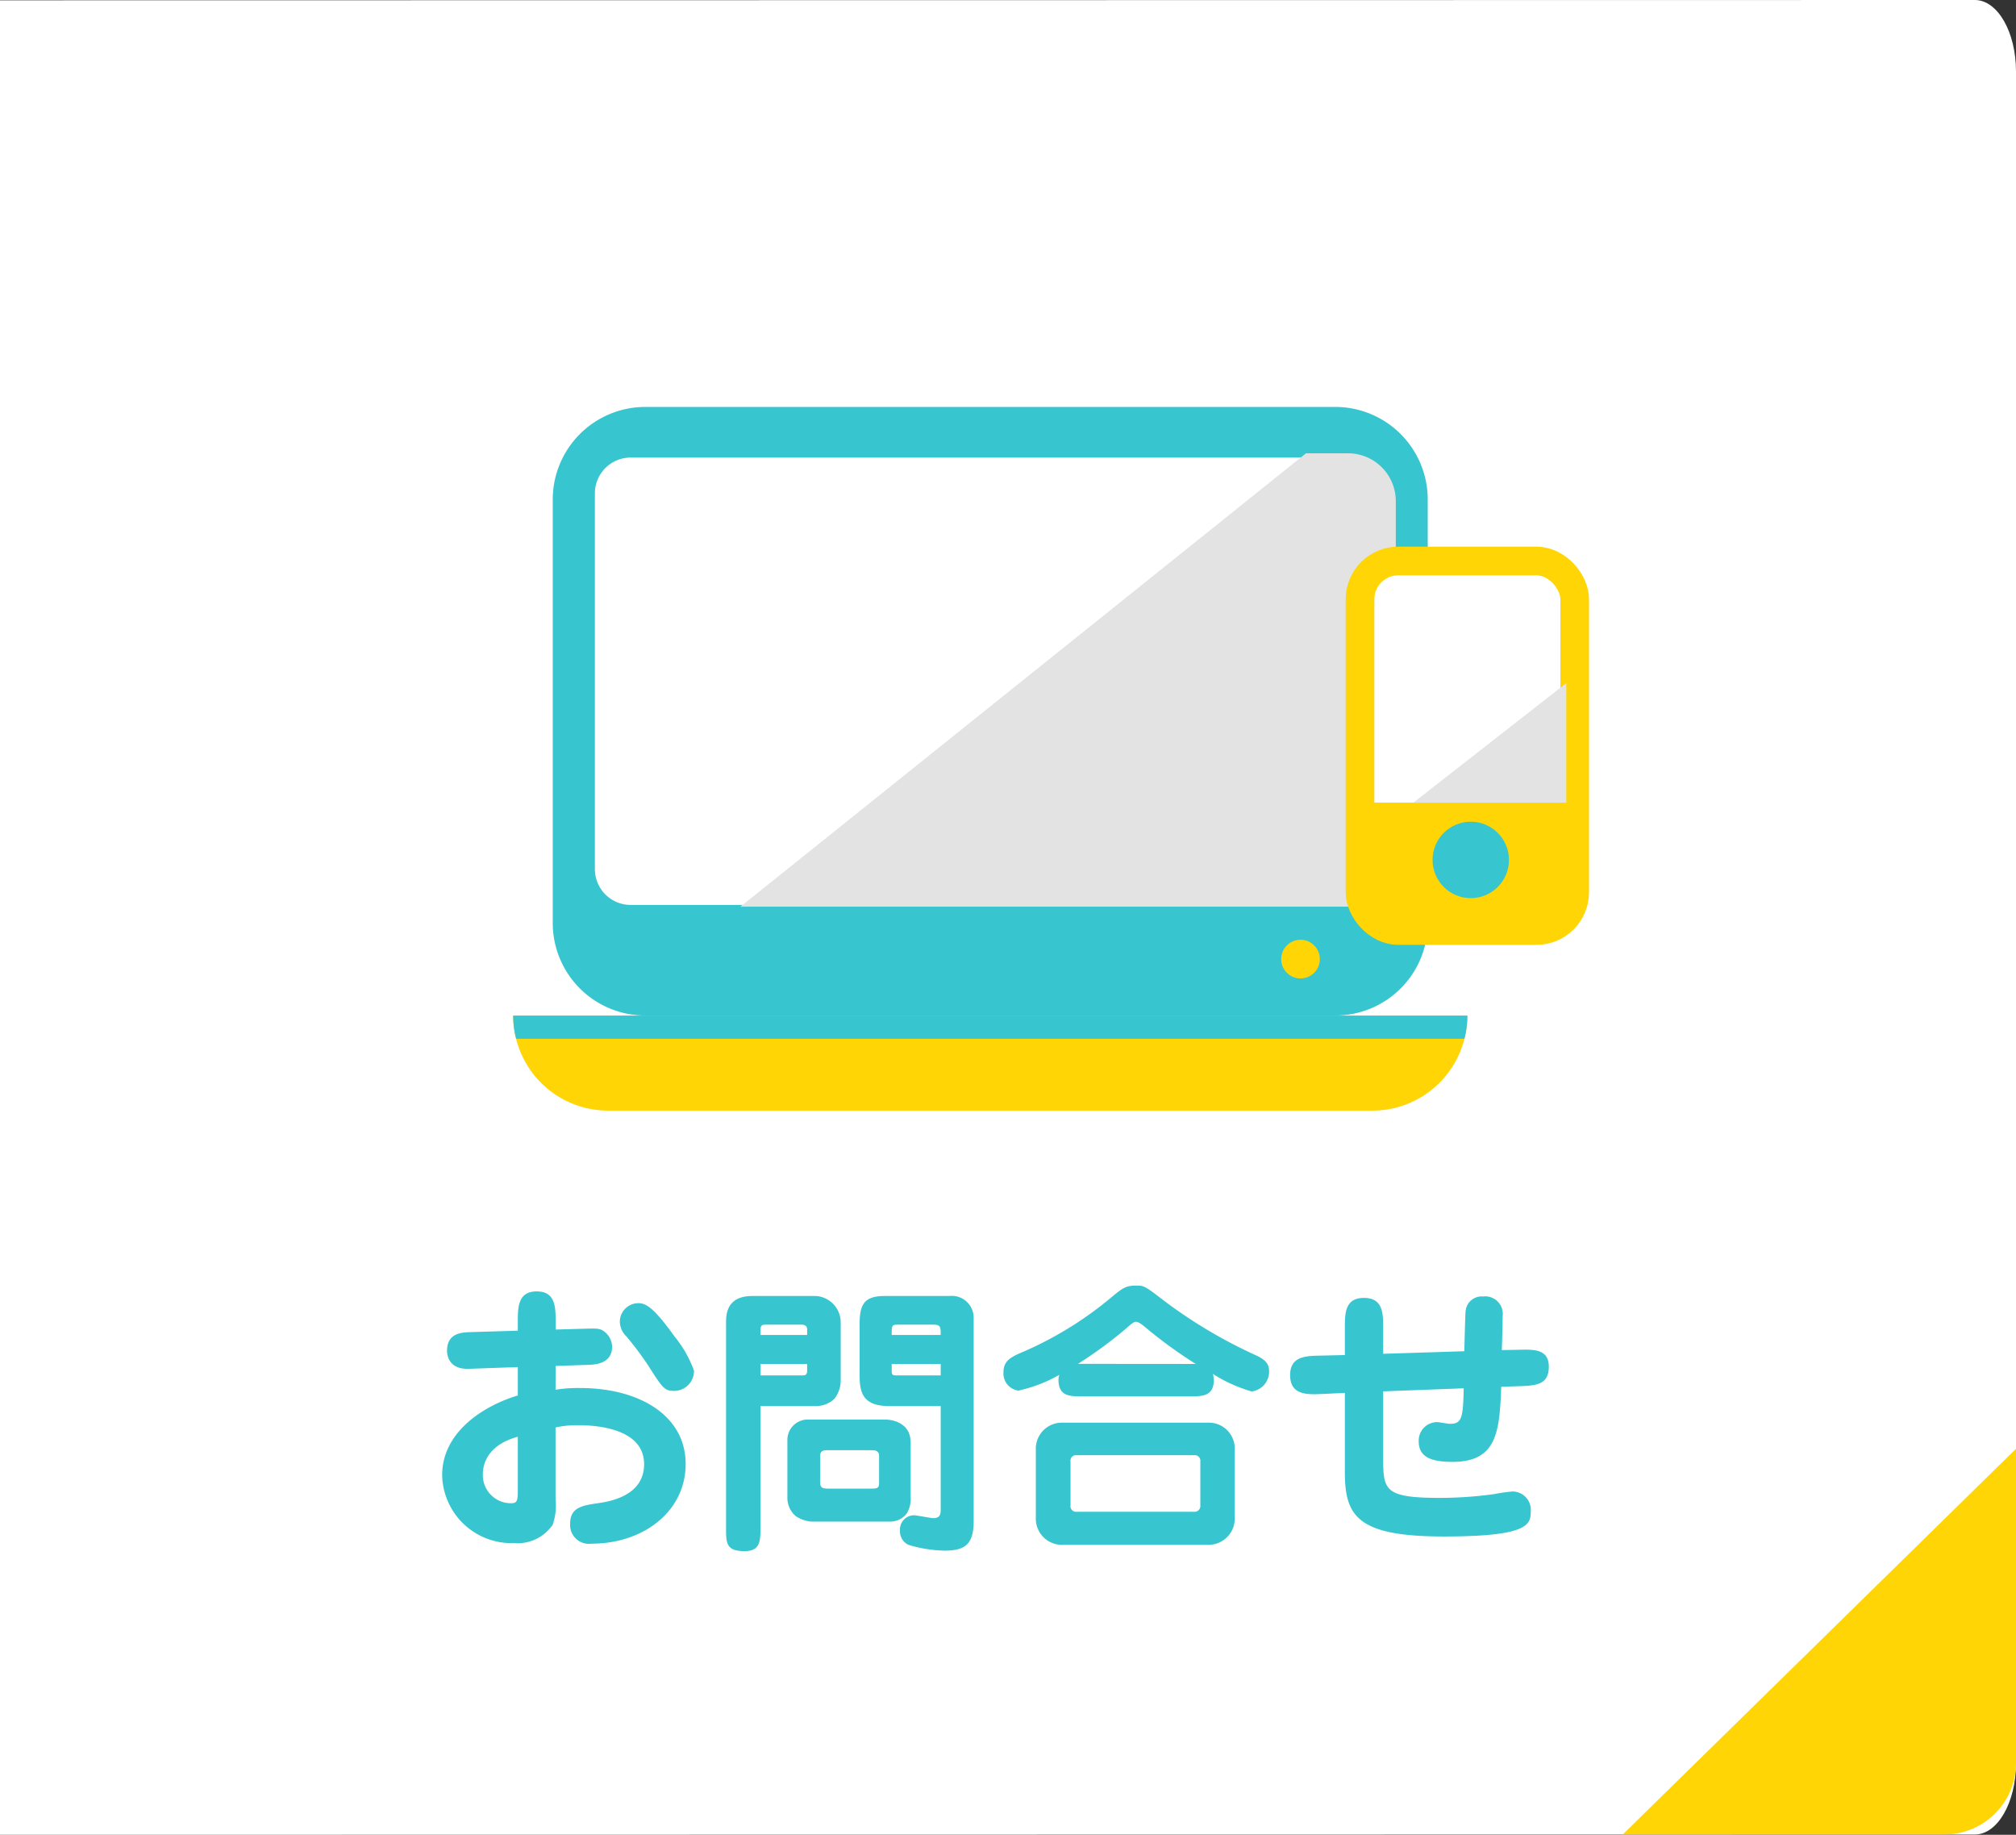
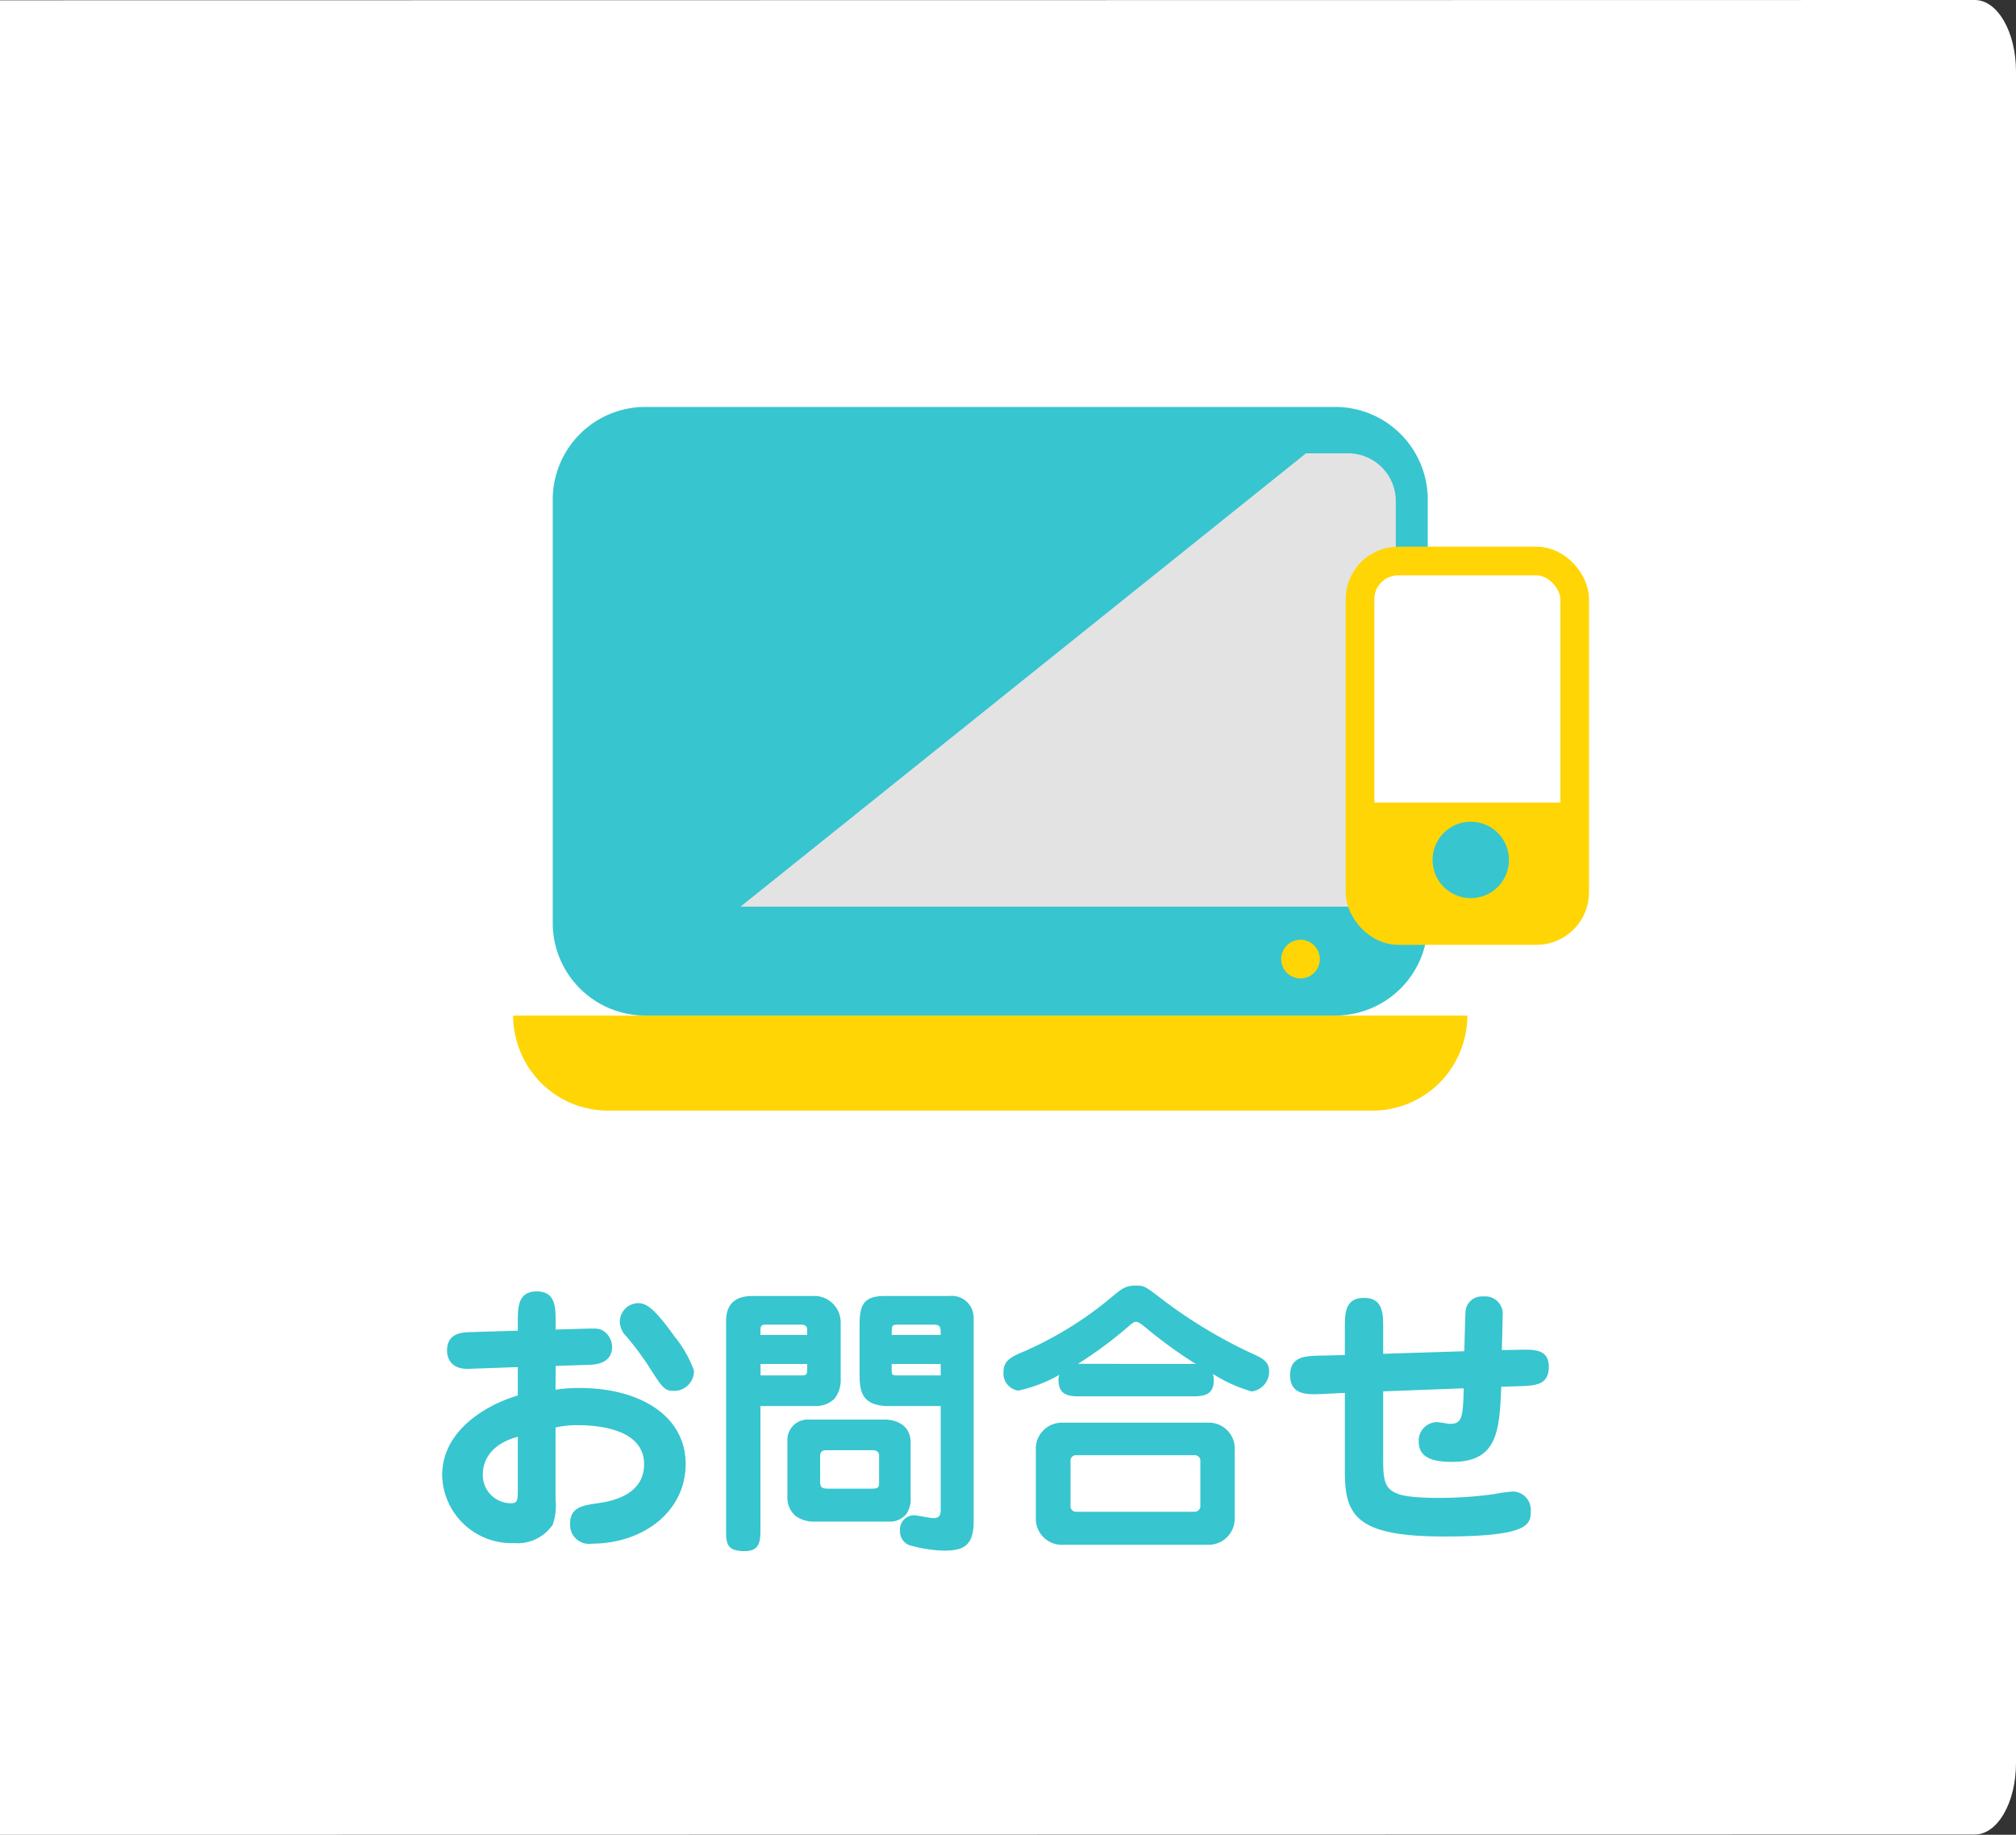
<svg xmlns="http://www.w3.org/2000/svg" width="105.523" height="96.016" viewBox="0 0 105.523 96.016">
  <rect x="0" y="0" width="105.523" height="96.016" fill="#333333" stroke="none" />
  <g id="グループ_5195" data-name="グループ 5195" transform="translate(-0.016 -324)">
    <path id="パス_26697" data-name="パス 26697" d="M.016.016,103.385,0c1.19,0,2.154,1.675,2.154,3.74V92.26c0,2.066-.964,3.74-2.154,3.74L.016,96.016Z" transform="translate(0 324)" fill="#fff" />
-     <path id="パス_26704" data-name="パス 26704" d="M183.539,75.815V92.26A3.743,3.743,0,0,1,179.793,96H162.955Z" transform="translate(-78 324)" fill="#ffd505" />
    <g id="グループ_5008" data-name="グループ 5008" transform="translate(26.879 345.295)">
      <g id="グループ_5007" data-name="グループ 5007">
        <g id="グループ_4990" data-name="グループ 4990" transform="translate(0 31.851)">
          <g id="グループ_4989" data-name="グループ 4989">
            <g id="グループ_4988" data-name="グループ 4988">
              <g id="グループ_4987" data-name="グループ 4987">
                <path id="パス_26698" data-name="パス 26698" d="M1890.257,1443.98a4.719,4.719,0,0,1-.154,1.214,4.963,4.963,0,0,1-4.818,3.759h-40a4.963,4.963,0,0,1-4.818-3.759,4.719,4.719,0,0,1-.155-1.214Z" transform="translate(-1840.315 -1443.98)" fill="#ffd505" />
              </g>
            </g>
          </g>
        </g>
        <g id="グループ_4994" data-name="グループ 4994" transform="translate(2.07)">
          <g id="グループ_4993" data-name="グループ 4993">
            <g id="グループ_4992" data-name="グループ 4992">
              <g id="グループ_4991" data-name="グループ 4991">
                <path id="パス_26699" data-name="パス 26699" d="M1890.445,1382.188v22.161a4.84,4.84,0,0,1-4.841,4.841h-36.113a4.845,4.845,0,0,1-4.846-4.841v-22.161a4.849,4.849,0,0,1,4.846-4.846H1885.6A4.845,4.845,0,0,1,1890.445,1382.188Z" transform="translate(-1844.646 -1377.342)" fill="#37c5cf" />
              </g>
            </g>
          </g>
        </g>
        <g id="グループ_4998" data-name="グループ 4998" transform="translate(4.275 2.649)">
          <g id="グループ_4997" data-name="グループ 4997">
            <g id="グループ_4996" data-name="グループ 4996">
              <g id="グループ_4995" data-name="グループ 4995">
-                 <path id="パス_26700" data-name="パス 26700" d="M1890.649,1384.758v19.661a1.874,1.874,0,0,1-1.878,1.878h-37.635a1.875,1.875,0,0,1-1.878-1.878v-19.661a1.874,1.874,0,0,1,1.878-1.873h37.635A1.874,1.874,0,0,1,1890.649,1384.758Z" transform="translate(-1849.258 -1382.885)" fill="#fff" />
-               </g>
+                 </g>
            </g>
          </g>
        </g>
        <g id="グループ_5002" data-name="グループ 5002" transform="translate(0 31.851)">
          <g id="グループ_5001" data-name="グループ 5001">
            <g id="グループ_5000" data-name="グループ 5000">
              <g id="グループ_4999" data-name="グループ 4999">
-                 <path id="パス_26701" data-name="パス 26701" d="M1890.257,1443.98a4.719,4.719,0,0,1-.154,1.214h-49.634a4.719,4.719,0,0,1-.155-1.214Z" transform="translate(-1840.315 -1443.98)" fill="#37c5cf" />
-               </g>
+                 </g>
            </g>
          </g>
        </g>
        <g id="グループ_5006" data-name="グループ 5006" transform="translate(40.198 27.883)">
          <g id="グループ_5005" data-name="グループ 5005">
            <g id="グループ_5004" data-name="グループ 5004">
              <g id="グループ_5003" data-name="グループ 5003">
                <circle id="楕円形_235" data-name="楕円形 235" cx="1.012" cy="1.012" r="1.012" fill="#ffd505" />
              </g>
            </g>
          </g>
        </g>
      </g>
    </g>
    <path id="パス_34215" data-name="パス 34215" d="M-22.9-8.52l1.785-.06c.255-.015,1.17-.045,1.17-.945a1.032,1.032,0,0,0-.45-.825c-.21-.135-.36-.135-.915-.12l-1.59.045v-.39c0-.765,0-1.605-.99-1.605s-.99.84-.99,1.605v.45l-2.49.075c-.435.015-1.215.045-1.215.975,0,.21.075.99,1.155.945l2.55-.09v1.485c-1.755.525-3.96,1.89-3.96,4.17A3.632,3.632,0,0,0-25.08.75a2.226,2.226,0,0,0,2.025-.96,3.031,3.031,0,0,0,.15-1.32V-5.3a5.155,5.155,0,0,1,1.17-.12c.8,0,3.465.105,3.465,2.04,0,1.47-1.4,1.905-2.4,2.04-.81.12-1.47.21-1.47,1.065A.985.985,0,0,0-21.015.78c2.7,0,4.92-1.68,4.92-4.17,0-2.52-2.4-3.975-5.535-3.975a7.571,7.571,0,0,0-1.275.09Zm-1.98,6.465c0,.555-.015.72-.345.72a1.469,1.469,0,0,1-1.485-1.53c0-.42.165-1.5,1.83-1.95ZM-15.66-8.28a6.118,6.118,0,0,0-1.02-1.785c-1.095-1.53-1.5-1.74-1.9-1.74a.975.975,0,0,0-.96.96,1.086,1.086,0,0,0,.345.78A16.662,16.662,0,0,1-18.06-8.55c.765,1.2.855,1.335,1.365,1.335A1.037,1.037,0,0,0-15.66-8.28ZM-2.745-6.42v5.355c0,.27,0,.51-.39.51-.135,0-.855-.15-1.02-.15a.74.74,0,0,0-.72.8.775.775,0,0,0,.45.75,7,7,0,0,0,1.89.3C-1.5,1.14-1.02.84-1.02-.39V-11.04a1.143,1.143,0,0,0-1.275-1.14h-3.39c-1.11,0-1.305.495-1.305,1.5v2.655c0,.945.2,1.605,1.56,1.605Zm0-2.205v.6H-5.04c-.27,0-.27-.045-.27-.33v-.27ZM-5.31-10.14c0-.51,0-.54.345-.54H-3.12c.375,0,.375.135.375.54ZM-9.69-5.715A1.064,1.064,0,0,0-10.77-4.65v3a1.263,1.263,0,0,0,.42.975,1.687,1.687,0,0,0,.825.3H-5.34A1.084,1.084,0,0,0-4.515-.81a1.472,1.472,0,0,0,.195-.87V-4.515c0-1.185-1.245-1.2-1.335-1.2ZM-6.345-4.11c.105,0,.375,0,.375.285v1.35c0,.27,0,.375-.36.375H-8.655c-.3,0-.4-.06-.4-.36V-3.81c0-.195.09-.3.33-.3ZM-12.18-6.42h2.9A1.4,1.4,0,0,0-8.31-6.8,1.578,1.578,0,0,0-7.98-7.86V-10.8a1.385,1.385,0,0,0-1.29-1.38H-12.6c-1.02,0-1.38.54-1.38,1.335v10.8c0,.8,0,1.215.975,1.215.825,0,.825-.555.825-1.215Zm0-3.72v-.27c0-.27.135-.27.285-.27h1.875c.1,0,.285.03.285.255v.285Zm2.445,1.515v.33c0,.21-.06.27-.24.27h-2.2v-.6ZM10.35-6.93c.585,0,1.2,0,1.2-.855a1.425,1.425,0,0,0-.045-.315,7.821,7.821,0,0,0,2.025.915,1.045,1.045,0,0,0,.915-1.065c0-.45-.3-.645-.72-.84a25.489,25.489,0,0,1-4.77-2.835c-1-.765-1.035-.8-1.47-.8-.555,0-.72.135-1.35.66A18.886,18.886,0,0,1,1.665-9.3C.915-8.985.54-8.805.54-8.175a.9.9,0,0,0,.78.945,7.535,7.535,0,0,0,2.145-.825A.762.762,0,0,0,3.42-7.8c0,.87.6.87,1.2.87Zm-5.91-1.7A21.676,21.676,0,0,0,7.155-10.65c.18-.15.255-.18.315-.18.15,0,.345.165.495.285a23.711,23.711,0,0,0,2.64,1.92Zm8.205,4.5A1.354,1.354,0,0,0,11.22-5.55H3.66A1.362,1.362,0,0,0,2.235-4.125V-.6A1.366,1.366,0,0,0,3.66.84h7.56A1.374,1.374,0,0,0,12.645-.6Zm-1.8,2.91a.3.3,0,0,1-.33.33H4.365a.289.289,0,0,1-.315-.33v-2.3a.288.288,0,0,1,.315-.33h6.15a.294.294,0,0,1,.33.33Zm9.57-5.97L24.63-7.35c-.03,1.53-.09,1.86-.72,1.86-.1,0-.57-.09-.675-.09a.968.968,0,0,0-.96,1c0,.81.615,1.08,1.77,1.08,2.34,0,2.46-1.6,2.55-3.93l.93-.03c.87-.03,1.56-.06,1.56-1.02s-.84-.9-1.62-.885l-.84.015c.015-.285.045-1.71.045-1.785a.918.918,0,0,0-1.02-1.02.847.847,0,0,0-.915.72c-.03.165-.06,1.86-.075,2.145l-4.245.135v-1.335c0-.765,0-1.59-1.005-1.59s-1,.825-1,1.59v1.4l-1.29.03c-.78.015-1.575.045-1.575,1.02,0,1.05.885,1.02,1.635.99l1.23-.06v4.14c0,2.31.645,3.375,5.19,3.375C27.99.405,28.14-.21,28.14-.9a.961.961,0,0,0-.945-1.05,8.707,8.707,0,0,0-.96.135,20.87,20.87,0,0,1-2.835.2c-2.94,0-2.985-.405-2.985-2.13Z" transform="translate(52 404)" fill="#37c5cf" />
    <path id="パス_26702" data-name="パス 26702" d="M2.5,0H34.3L4.7,23.723H2.5a2.5,2.5,0,0,1-2.5-2.5V2.5A2.5,2.5,0,0,1,2.5,0Z" transform="translate(73.076 371.445) rotate(180)" fill="#e3e3e3" />
    <rect id="長方形_2073" data-name="長方形 2073" width="11.237" height="19.336" rx="2" transform="translate(71.203 353.358)" fill="#fff" stroke="#ffd505" stroke-linejoin="round" stroke-width="1.5" />
    <rect id="長方形_2074" data-name="長方形 2074" width="11" height="6" transform="translate(71 366)" fill="#ffd505" />
    <circle id="楕円形_236" data-name="楕円形 236" cx="2" cy="2" r="2" transform="translate(75 367)" fill="#37c5cf" />
-     <path id="パス_26703" data-name="パス 26703" d="M8,0,0,6.254V0Z" transform="translate(82 366) rotate(180)" fill="#e3e3e3" />
  </g>
</svg>